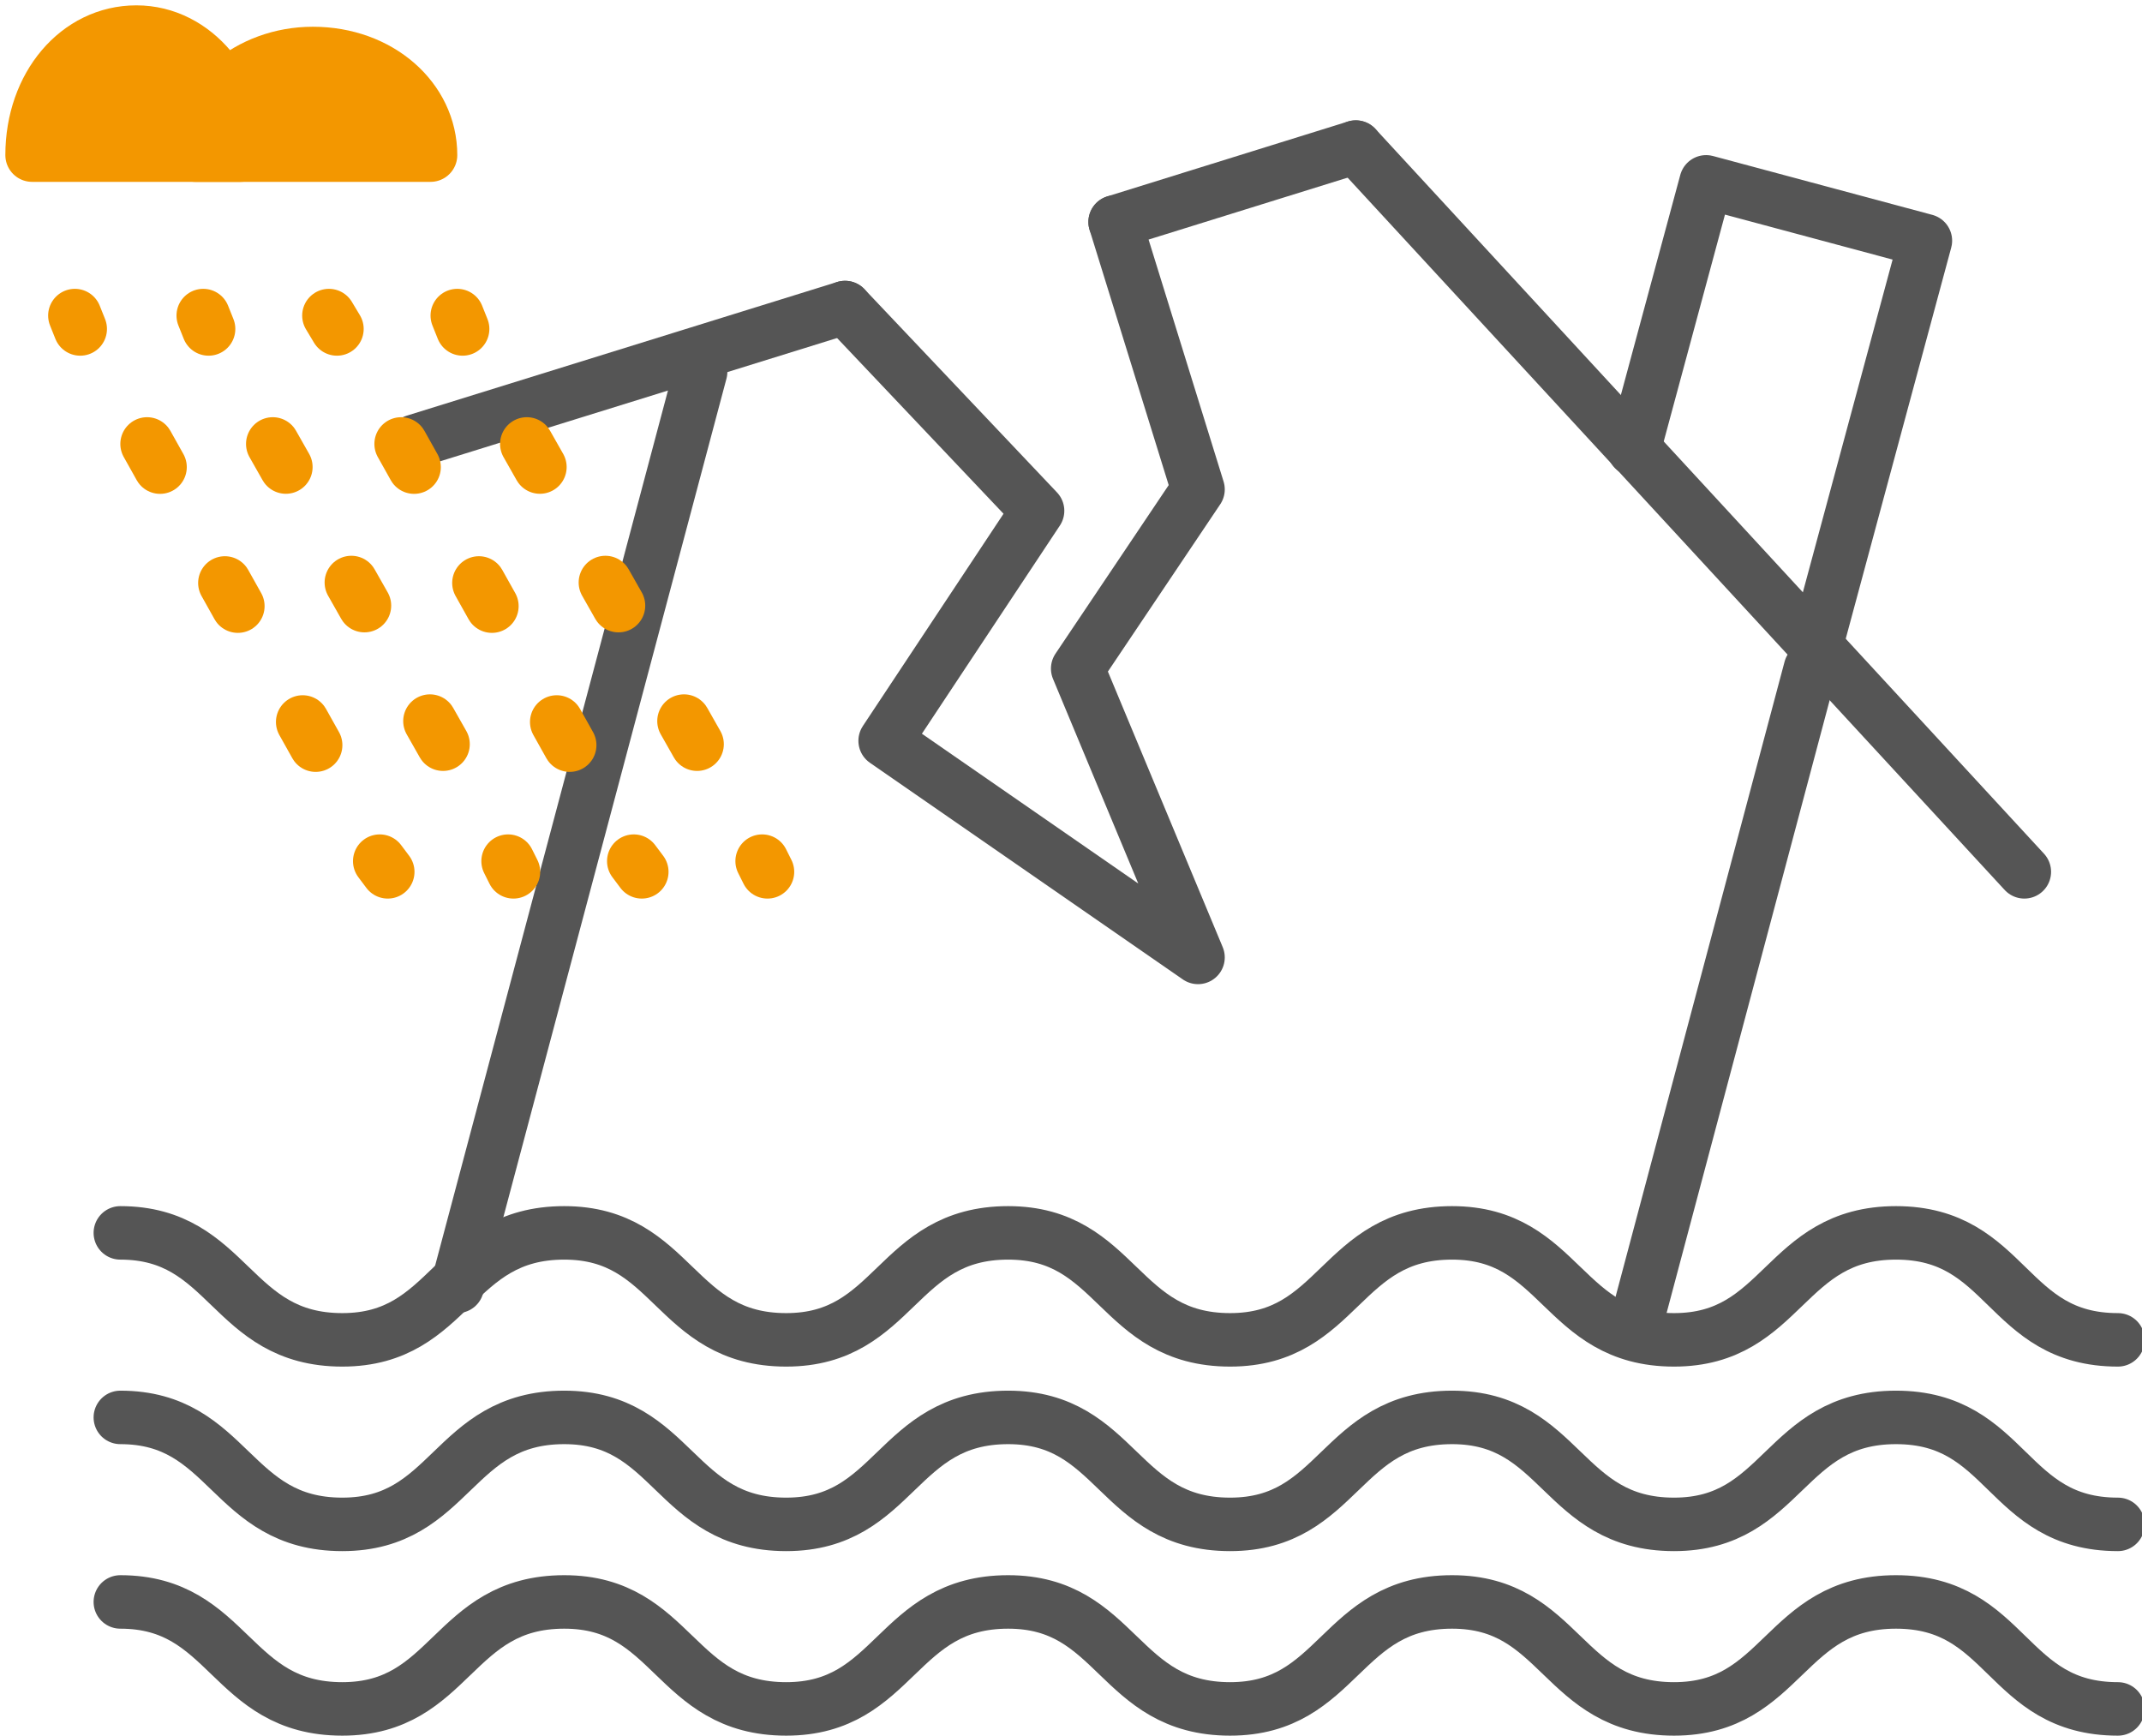
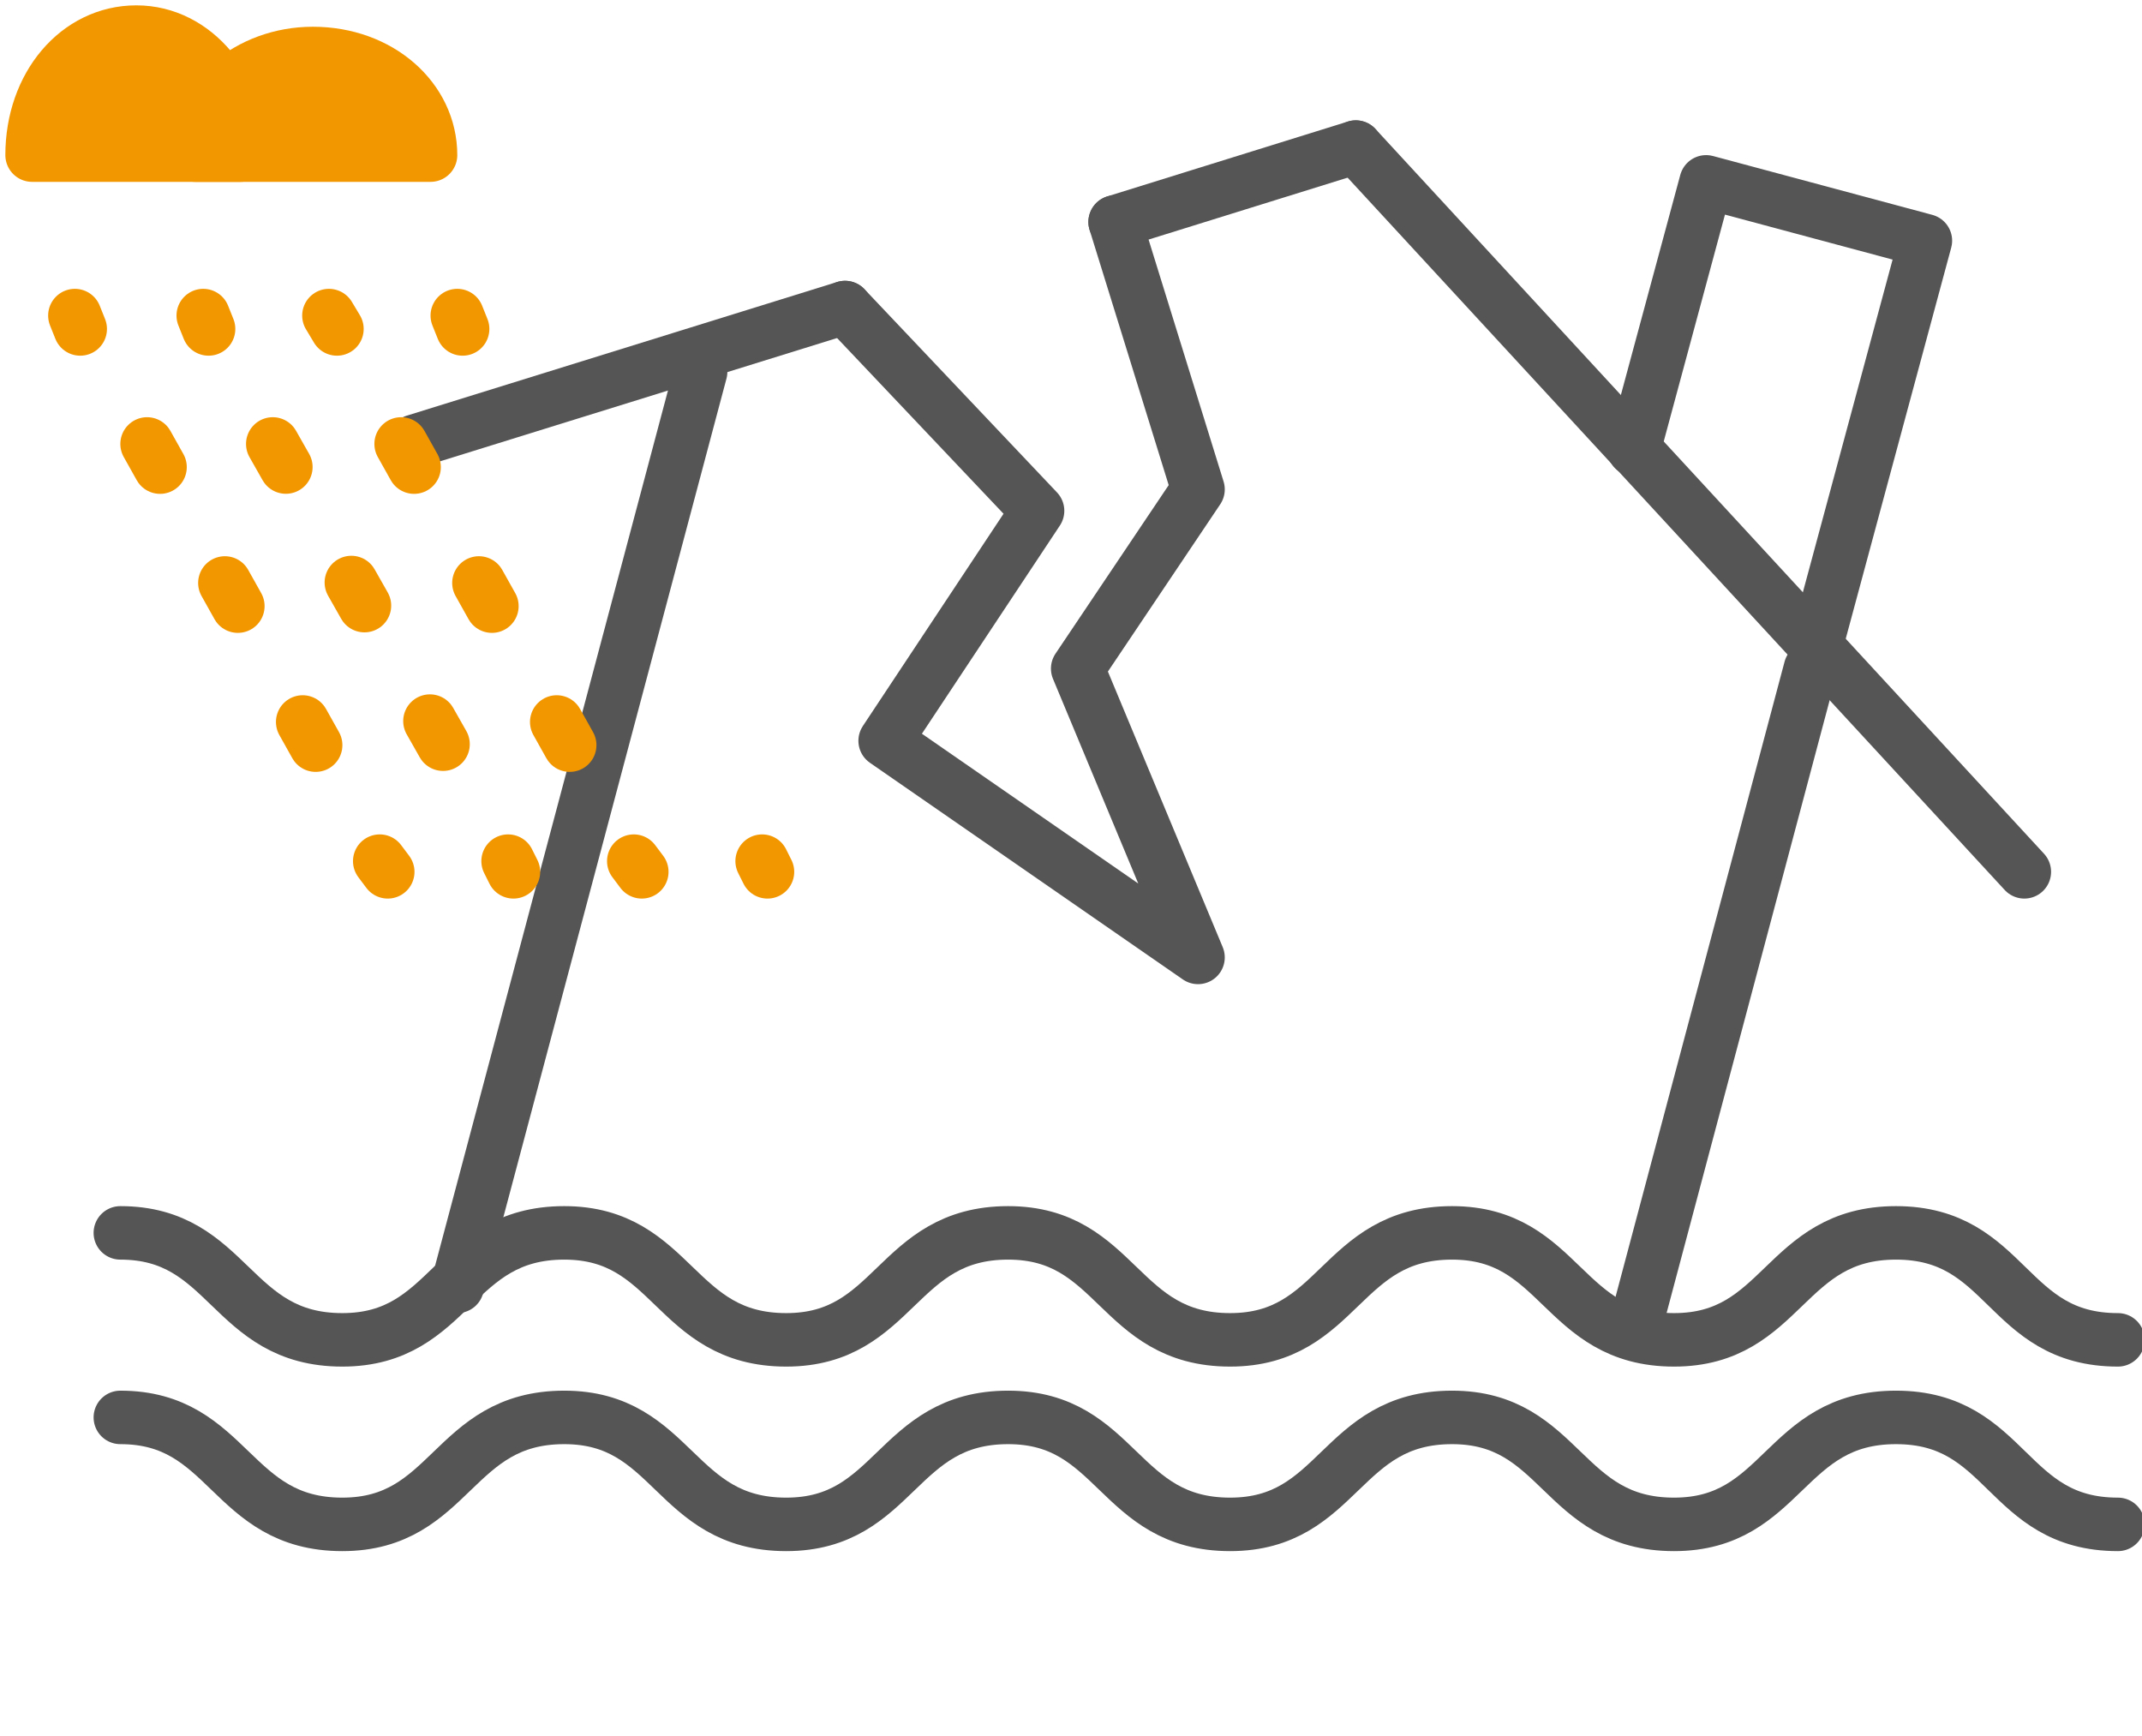
<svg xmlns="http://www.w3.org/2000/svg" version="1.1" id="레이어_1" x="0px" y="0px" viewBox="0 0 80.1 64.9" style="enable-background:new 0 0 80.1 64.9;" xml:space="preserve">
  <style type="text/css">
	.st0{fill:none;stroke:#555555;stroke-width:2;stroke-linecap:round;stroke-linejoin:round;stroke-miterlimit:10;}
	.st1{fill:#F39700;stroke:#F39700;stroke-width:2;stroke-linecap:round;stroke-linejoin:round;stroke-miterlimit:10;}
	.st2{fill:none;stroke:#F39700;stroke-width:2;stroke-linecap:round;stroke-miterlimit:10;}
	.st3{fill:none;stroke:#F39700;stroke-width:2;stroke-linecap:round;stroke-miterlimit:10;stroke-dasharray:0.993,4.964;}
</style>
  <g>
    <line class="st0" x1="17.1" y1="48.1" x2="26.2" y2="13.9" />
    <line class="st0" x1="67.7" y1="25" x2="61.1" y2="49.8" />
    <line class="st0" x1="31.6" y1="11.5" x2="15.5" y2="16.5" />
    <line class="st0" x1="50.7" y1="5.5" x2="41.7" y2="8.3" />
    <line class="st0" x1="50.7" y1="5.5" x2="75.7" y2="32.6" />
    <polyline class="st0" points="61.1,16.8 63.8,6.8 72,9 67.9,24.2  " />
  </g>
  <g>
    <path class="st1" d="M5.1,1.2c-2.2,0-3.9,2-3.9,4.6H9C9,3.3,7.3,1.2,5.1,1.2z" />
    <path class="st1" d="M11.7,2C9.3,2,7.3,3.7,7.3,5.8h8.8C16.1,3.7,14.2,2,11.7,2z" />
  </g>
  <g>
    <g>
      <path class="st0" d="M4.5,46.1c4.1,0,4.1,4,8.3,4c4.1,0,4.1-4,8.3-4c4.1,0,4.1,4,8.3,4c4.1,0,4.1-4,8.3-4c4.1,0,4.1,4,8.3,4    c4.1,0,4.1-4,8.3-4c4.1,0,4.1,4,8.3,4c4.1,0,4.1-4,8.3-4s4.1,4,8.3,4" />
    </g>
    <g>
      <path class="st0" d="M4.5,53c4.1,0,4.1,4,8.3,4c4.1,0,4.1-4,8.3-4c4.1,0,4.1,4,8.3,4c4.1,0,4.1-4,8.3-4c4.1,0,4.1,4,8.3,4    c4.1,0,4.1-4,8.3-4c4.1,0,4.1,4,8.3,4c4.1,0,4.1-4,8.3-4s4.1,4,8.3,4" />
    </g>
    <g>
-       <path class="st0" d="M4.5,59.9c4.1,0,4.1,4,8.3,4c4.1,0,4.1-4,8.3-4c4.1,0,4.1,4,8.3,4c4.1,0,4.1-4,8.3-4c4.1,0,4.1,4,8.3,4    c4.1,0,4.1-4,8.3-4c4.1,0,4.1,4,8.3,4c4.1,0,4.1-4,8.3-4s4.1,4,8.3,4" />
-     </g>
+       </g>
  </g>
  <polyline class="st0" points="41.7,8.3 44.8,18.3 40.3,25 44.8,35.8 33.1,27.7 38.8,19.1 31.6,11.5 " />
  <g>
    <g>
      <g>
        <line class="st2" x1="2.8" y1="11.8" x2="3" y2="12.3" />
        <line class="st3" x1="5.5" y1="16.6" x2="13" y2="30" />
        <line class="st2" x1="14.2" y1="32.2" x2="14.5" y2="32.6" />
      </g>
    </g>
    <g>
      <g>
        <line class="st2" x1="7.6" y1="11.8" x2="7.8" y2="12.3" />
        <line class="st3" x1="10.2" y1="16.6" x2="17.8" y2="30" />
        <line class="st2" x1="19" y1="32.2" x2="19.2" y2="32.6" />
      </g>
    </g>
    <g>
      <g>
        <line class="st2" x1="12.3" y1="11.8" x2="12.6" y2="12.3" />
        <line class="st3" x1="15" y1="16.6" x2="22.5" y2="30" />
        <line class="st2" x1="23.7" y1="32.2" x2="24" y2="32.6" />
      </g>
    </g>
    <g>
      <g>
        <line class="st2" x1="17.1" y1="11.8" x2="17.3" y2="12.3" />
-         <line class="st3" x1="19.7" y1="16.6" x2="27.3" y2="30" />
        <line class="st2" x1="28.5" y1="32.2" x2="28.7" y2="32.6" />
      </g>
    </g>
  </g>
</svg>